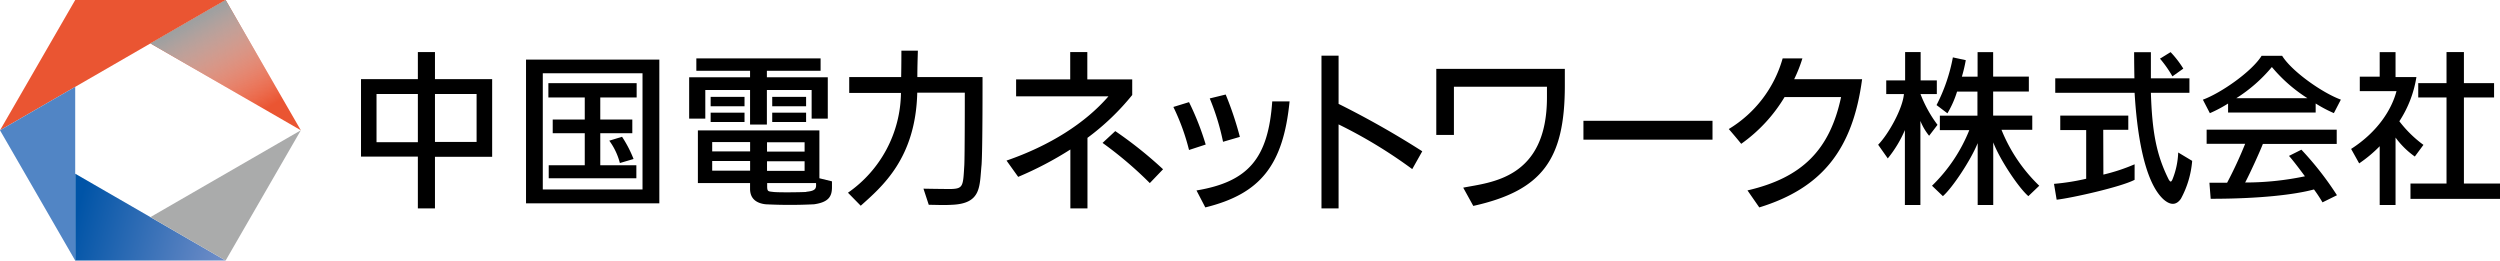
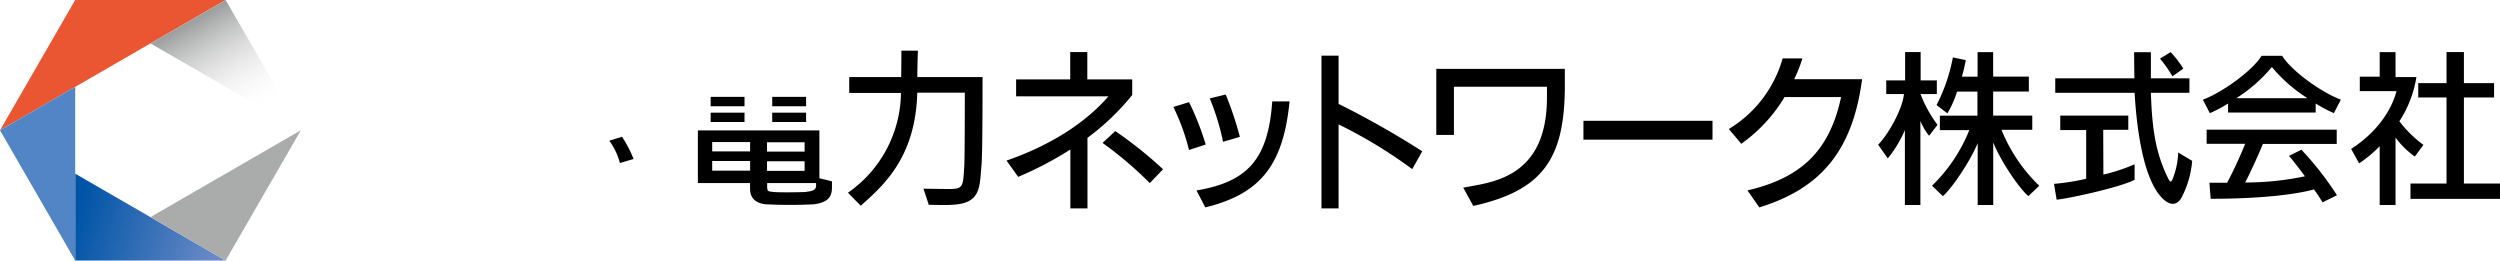
<svg xmlns="http://www.w3.org/2000/svg" viewBox="0 0 518.89 54.08">
  <defs>
    <style>.cls-3{fill:#ea5532}</style>
    <linearGradient id="linear-gradient" x1="137.73" x2="114.64" y1="-125.13" y2="-125.13" gradientTransform="matrix(.5 .87 .87 -.5 90.28 -156.98)" gradientUnits="userSpaceOnUse">
      <stop offset="0" stop-color="#fff" stop-opacity="0" />
      <stop offset="1" stop-color="#9fa0a0" />
    </linearGradient>
    <linearGradient id="linear-gradient-2" x1="46.82" x2="15.71" y1="53.79" y2="45.09" gradientUnits="userSpaceOnUse">
      <stop offset="0" stop-color="#718ec8" />
      <stop offset="1" stop-color="#0054a7" />
    </linearGradient>
  </defs>
  <g style="isolation:isolate">
    <path d="M0 27.04L15.61 0h31.22L0 27.04z" class="cls-3" />
-     <path d="M62.44 27.04L46.83 0 31.22 9.01l31.22 18.03z" class="cls-3" />
    <path d="M31.22 9.01L46.83 0l15.61 27.04L31.22 9.01z" style="mix-blend-mode:multiply" fill="url(#linear-gradient)" />
    <path fill="url(#linear-gradient-2)" d="M15.61 36.05v18.03h31.22L15.61 36.05z" />
    <path fill="#5185c5" d="M0 27.04l15.61 27.04V18.02L0 27.04z" />
    <path fill="#aaabab" d="M62.44 27.04L46.83 54.08l-15.61-9.02 31.22-18.02z" />
    <g>
-       <path d="M98.92 29.46h-8.64v-9.95h8.64zm-20.77-9.95h8.58v10h-8.58zm-3.22 13h11.8v10.75h3.55V32.54h11.87V16.42H90.28v-5.61h-3.55v5.61h-11.8zm37.73-17.31h20.7v24.12h-20.7zm-3.48 27h27.67V12.37h-27.67z" />
      <path d="M126.46 29.2l2.65-.81A24.81 24.81 0 0 1 131.5 33l-2.84.84a13.51 13.51 0 0 0-2.2-4.64" />
-       <path d="M132.14 20.23v-2.97h-18.32v2.97h7.55v4.58h-6.65v2.84h6.65v6.65h-7.48V37h18.19v-2.7h-7.49v-6.65h6.65v-2.84h-6.65v-4.58h7.55zm27.03-4.19v-1.35h11.15v-2.57h-25.79v2.57h11.15v1.35h-12.64v8.58h3.35v-5.94h9.29v7.17h3.49v-7.17h9.29v5.94h3.35v-8.58h-12.64z" />
      <path d="M147.5 20.11h7.03v1.94h-7.03zm0 3.28h7.03v1.93h-7.03zm12.78-3.28h7.03v1.94h-7.03zm0 3.28h7.03v1.93h-7.03zm7.08 16.45c-1.17.07-5.74.13-6.84 0s-1.29-.06-1.29-1.22V38h10.14c.06 1 .07 1.62-2 1.8m-19.55-6.38h7.87v2h-7.87zm0-3.93h7.87v1.93h-7.87zM167 35.47h-7.8v-2h7.8zm-7.8-5.94h7.8v1.93h-7.8zM144.85 38h10.83v1.2c0 2.12 1.42 3 3.23 3.2a99.19 99.19 0 0 0 10.06 0c3-.43 3.71-1.62 3.71-3.53v-1.23l-2.61-.64v-9.93h-25.22zm253.76-18.48H402v-2.83h-3.36v-5.88h-3.22v5.88h-3.92v2.83h3.67c-.26 3.07-3.25 8.39-5.35 10.52l2 2.84a24.68 24.68 0 0 0 3.55-5.88v15.55h3.22V25.1a12 12 0 0 0 1.81 3.08l1.74-2.27a26.42 26.42 0 0 1-3.53-6.39z" />
      <path d="M415.42 26.94h6.39V24h-8.12v-5h7.41v-3.1h-7.41v-5.08h-3.23v5.09h-3.26a31 31 0 0 0 .81-3.42l-2.68-.58a35.83 35.83 0 0 1-3.39 9.9l2.26 1.71a20.76 20.76 0 0 0 2-4.51h4.23v5h-7.8v3h6.11A33.37 33.37 0 0 1 401 38.55l2.26 2.16c1.93-1.67 5.76-7.4 7.22-11v12.84h3.23v-13C415.1 33.17 419 39 421 40.71l2.26-2.16a33.37 33.37 0 0 1-7.84-11.61zm21.12 0h5.2V24h-14.12v3H433v10.1a46.79 46.79 0 0 1-6.68 1.06l.55 3.29c3.1-.35 13.35-2.64 16.18-4.13V34.1a38.5 38.5 0 0 1-6.48 2.14z" />
      <path d="M450.9 37.26c-.26.52-.39.61-.77 0-2.57-5.14-3.44-9.88-3.7-18h8v-3h-8v-5.43h-3.48s0 2.2.06 5.43h-16.43v3h16.47c.45 7.66 1.84 18.32 6 22.12 1.32 1.16 2.58 1.35 3.61-.13a19.81 19.81 0 0 0 2.34-7.86l-2.9-1.74a16.52 16.52 0 0 1-1.2 5.61zm22.77-25.68h-4.26c-2 3.23-8.35 7.69-12.19 9.11l1.45 2.8a27.77 27.77 0 0 0 3.78-2v1.87h18.18v-1.88a27.77 27.77 0 0 0 3.78 2l1.45-2.8c-3.86-1.41-10.19-5.87-12.19-9.1zm-9.51 8.8a31.48 31.48 0 0 0 7.38-6.47 31.69 31.69 0 0 0 7.38 6.47z" />
      <path d="M453.16 14.24a20.72 20.72 0 0 0-2.64-3.42l-2.2 1.35a24.29 24.29 0 0 1 2.58 3.68zm24.51 16.83l-2.58 1.29c.55.58 1.92 2.34 3.31 4.23a60.18 60.18 0 0 1-12.4 1.29c1.09-2.08 3.06-6.42 3.67-8H485v-2.96h-27v2.92h8a85.6 85.6 0 0 1-3.75 8.09h-3.67l.26 3.33c10.23 0 17.49-.87 21.44-1.94a29.8 29.8 0 0 1 1.77 2.68l3-1.48a65.07 65.07 0 0 0-7.38-9.45zm25.33-1a24.4 24.4 0 0 1-5-4.9 23.44 23.44 0 0 0 3.54-9.17h-4.33v-5.18h-3.29v5.09h-4.13v3h7.62c-1 3.8-3.87 8.44-9.42 12l1.67 3a27.46 27.46 0 0 0 4.26-3.56v12.2h3.29v-14a17.38 17.38 0 0 0 4 3.94z" />
      <path d="M511.4 38.1V20.23h6.26v-2.97h-6.26v-6.45h-3.61v6.45h-5.87v2.97h5.87V38.1h-7.48v3.17h18.58V38.1h-7.49zM203.93 16H190.4c0-2 .06-3.75.11-5.49h-3.42s0 3.08-.05 5.49h-10.78v3.29H187A25.57 25.57 0 0 1 176 40l2.65 2.7c4.47-4 11.41-9.86 11.73-23.47h9.87c0 1.35 0 12.9-.1 15-.26 4.39-.19 4.93-2.8 5-2.09 0-5.68-.07-5.68-.07l1.1 3.35c1.55 0 2.9.1 4.71 0 6.29-.23 5.8-3.81 6.25-8.32.23-3.35.2-18.25.2-18.25m124.72 9.14h26.79v3.91h-26.79zM235 19.72v-3.24h-9.32v-5.67h-3.55v5.67H210.9V20h19.16c-4.84 5.59-12.2 10.24-21.15 13.33l2.42 3.38a72.41 72.41 0 0 0 10.83-5.68v12.23h3.55V28.61a50.56 50.56 0 0 0 9.29-8.89z" />
      <path d="M228.84 29.66a79.31 79.31 0 0 1 9.81 8.34l2.75-2.87a85.33 85.33 0 0 0-9.92-7.92zM298.11 28h3.66V18h19.31v2.21c0 17-11.79 17.62-17.38 18.74l2.09 3.79c14.35-3.19 19-9.68 19-25V14.3h-26.68zm-40.77.41a68.19 68.19 0 0 0-2.94-8.79l-3.31.81a49.25 49.25 0 0 1 2.76 9zm-10.55-7.21l-3.25 1a45.19 45.19 0 0 1 3.25 8.93l3.46-1.13a56.47 56.47 0 0 0-3.46-8.8zm1.55 18.33l1.83 3.52c11.44-2.81 16.17-8.76 17.49-22h-3.6c-.83 11.85-4.98 16.68-15.72 18.48zm124.05-23.09a29.59 29.59 0 0 0 1.71-4.32H370a25.06 25.06 0 0 1-11.18 14.66c.86 1 1.72 2 2.58 3.07a32.06 32.06 0 0 0 9-9.71h11.73c-2.35 11-8.1 16.75-19.43 19.38l2.45 3.53c13-4 19.4-12 21.34-26.61zm-94.56 5.12v-10h-3.55v31.7h3.55V25.82a99.48 99.48 0 0 1 15.29 9.28l2.08-3.7a186.83 186.83 0 0 0-17.37-9.84z" />
    </g>
  </g>
</svg>